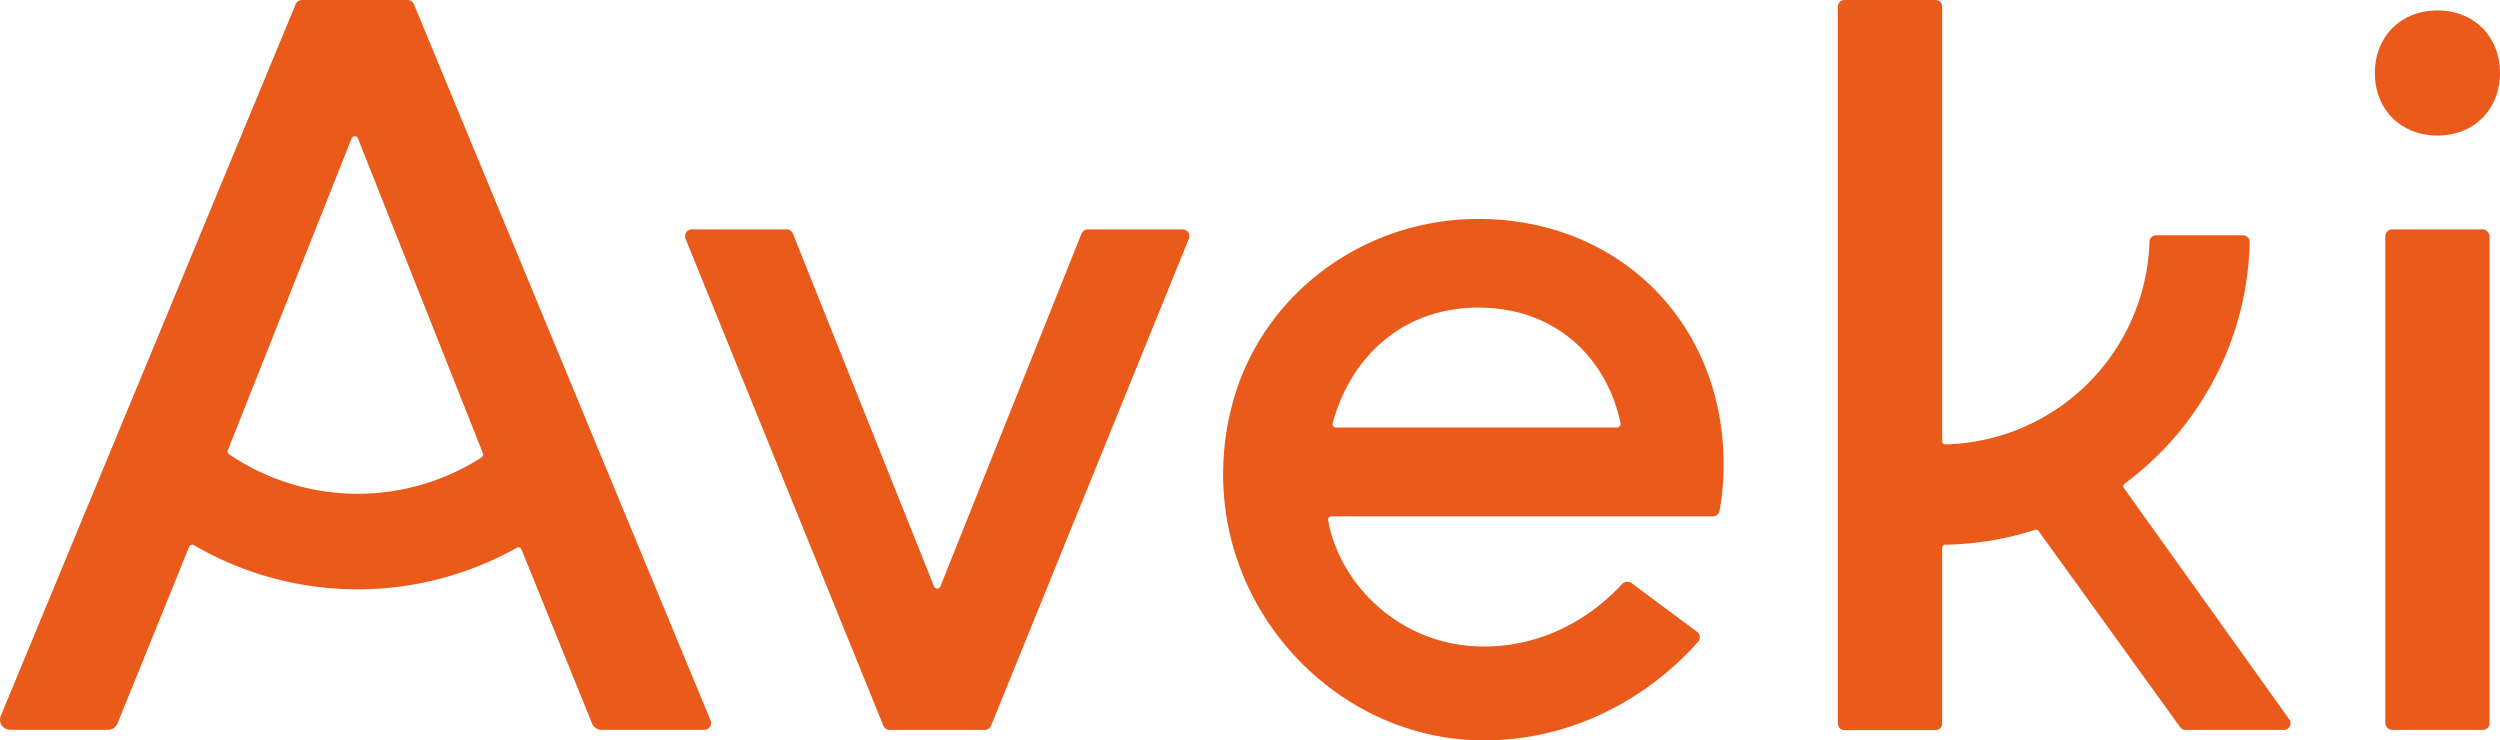
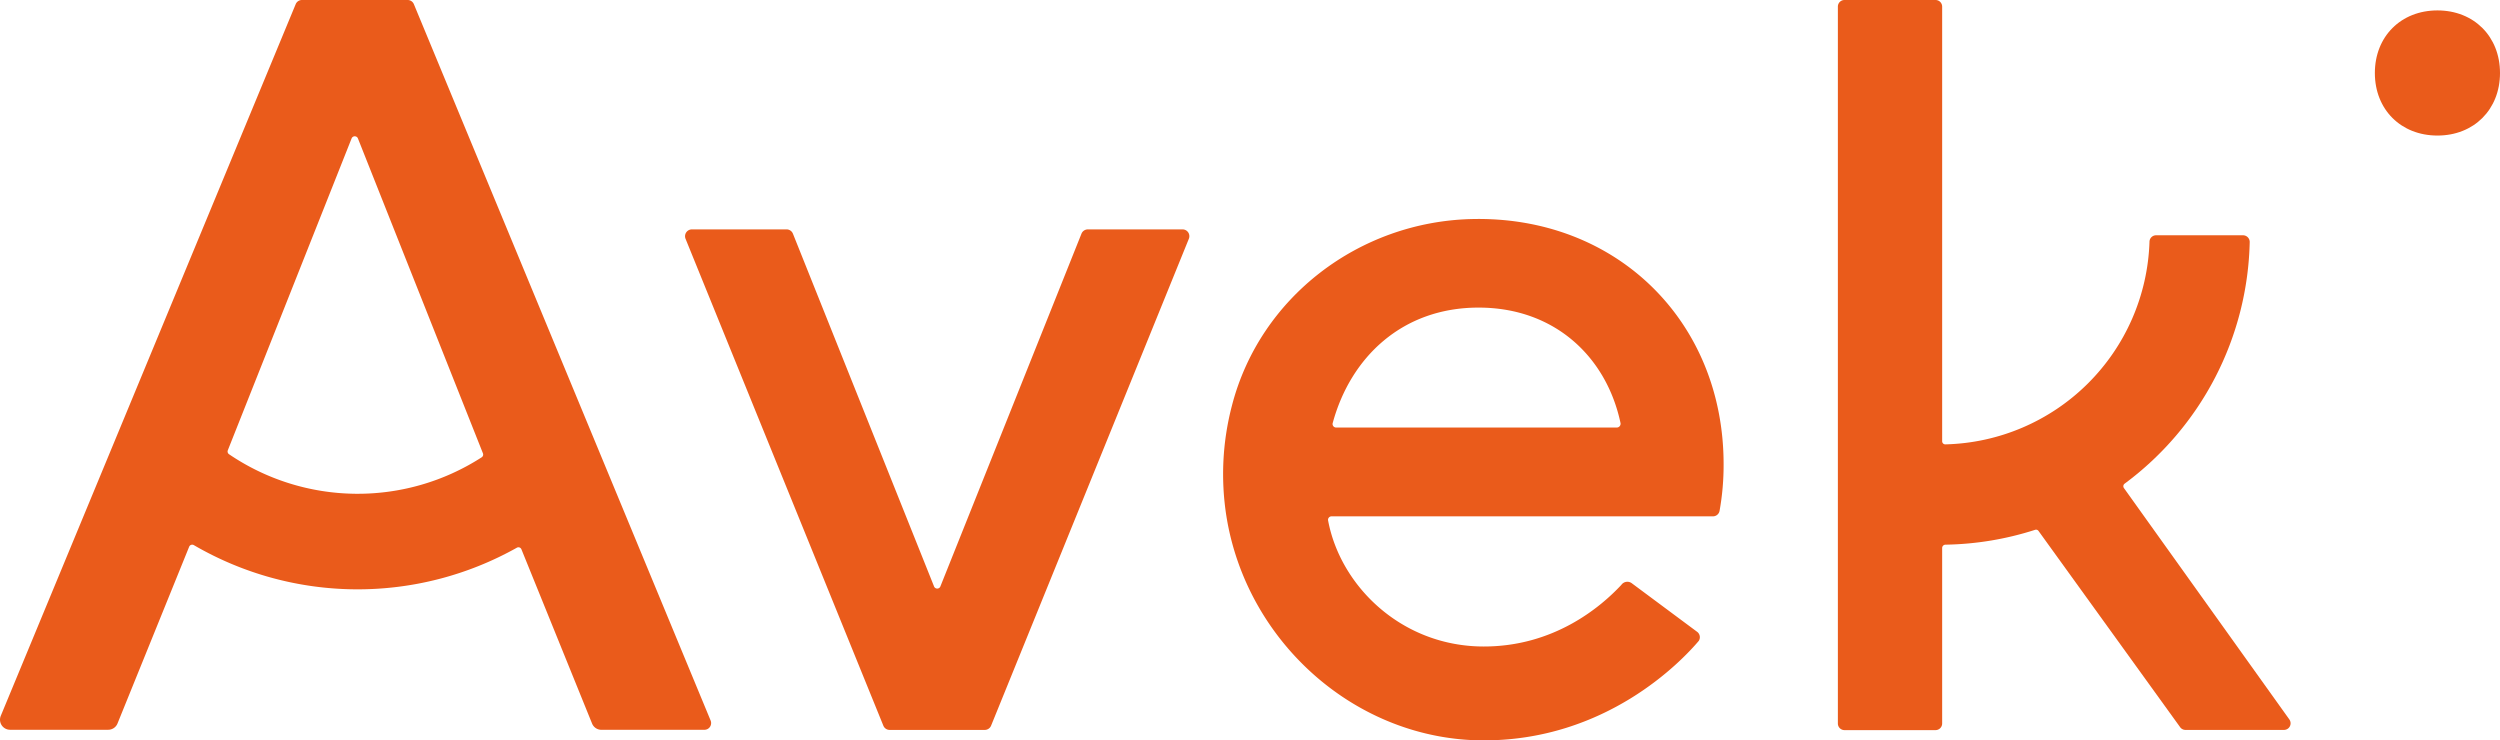
<svg xmlns="http://www.w3.org/2000/svg" id="Lager_1" data-name="Lager 1" viewBox="0 0 653.05 193.4">
  <defs>
    <style>.cls-1{ fill: #EA5B1B; } svg { background-color: transparent; }</style>
  </defs>
  <path class="cls-1" d="M308.9,59.92H284.16a1.8,1.8,0,0,0-1.66,1.13l-36.85,92.13a.89.89,0,0,1-1.66,0L207.13,61.05a1.79,1.79,0,0,0-1.66-1.13H180.74a1.79,1.79,0,0,0-1.66,2.46l51.67,127.18a1.77,1.77,0,0,0,1.65,1.11h24.83a1.79,1.79,0,0,0,1.66-1.11L310.55,62.38A1.78,1.78,0,0,0,308.9,59.92Z" />
-   <rect class="cls-1" x="623.09" y="59.92" width="27.24" height="130.75" rx="1.77" />
  <path class="cls-1" d="M384.46,57.22c-29.35.69-55.35,20.36-62.67,48.8a70.62,70.62,0,0,0-1.43,28.81c5.27,33,34,58.57,67.23,58.57,32,0,51.6-20.6,56.17-26a1.76,1.76,0,0,0-.44-2.36L426.18,152.3a1.93,1.93,0,0,0-2.65.48c-5.6,6-17.74,16.1-35.94,16.1-21.36,0-37.48-15.71-40.68-33a.91.91,0,0,1,.89-1h99.64a1.75,1.75,0,0,0,1.74-1.41,67.55,67.55,0,0,0,1.06-12.21C450.24,83.85,422.13,56.33,384.46,57.22Zm37.93,54.46H349a.92.92,0,0,1-.88-1.14c4.65-17.15,18.12-30.19,38.11-30.19s33.46,13,37.09,30.19A1,1,0,0,1,422.39,111.68Z" />
  <path class="cls-1" d="M554.81,127.49a.83.83,0,0,1,.19-1.15,80.71,80.71,0,0,0,32.67-63.1,1.75,1.75,0,0,0-1.75-1.78H563.2a1.72,1.72,0,0,0-1.71,1.69,54.7,54.7,0,0,1-53.31,52.93.82.82,0,0,1-.85-.83V1.72A1.73,1.73,0,0,0,505.6,0H481.81a1.72,1.72,0,0,0-1.72,1.73V189a1.72,1.72,0,0,0,1.72,1.72H505.6a1.73,1.73,0,0,0,1.73-1.72V143.16a.87.87,0,0,1,.88-.88,80.49,80.49,0,0,0,23.4-3.88.79.79,0,0,1,.89.29l37,51.27a1.71,1.71,0,0,0,1.4.71h25.72a1.73,1.73,0,0,0,1.41-2.73Z" />
  <path class="cls-1" d="M636.71,35.41c9.53,0,16.34-6.81,16.34-16.34S646.24,2.72,636.71,2.72s-16.35,6.81-16.35,16.35S627.17,35.41,636.71,35.41Z" />
  <path class="cls-1" d="M185.64,188.24,108.11,1.09A1.76,1.76,0,0,0,106.48,0H78.87a1.77,1.77,0,0,0-1.63,1.09L.2,187a2.63,2.63,0,0,0,2.43,3.63H28.26A2.62,2.62,0,0,0,30.69,189l18.72-46.18a.86.86,0,0,1,1.23-.42,85,85,0,0,0,84.36.68.84.84,0,0,1,1.21.42L154.66,189a2.62,2.62,0,0,0,2.43,1.64H184A1.76,1.76,0,0,0,185.64,188.24Zm-59.82-68.78a59.82,59.82,0,0,1-66-.81.87.87,0,0,1-.32-1L91.84,36.17a.89.89,0,0,1,1.66,0l32.65,82.24A.86.86,0,0,1,125.82,119.46Z" />
</svg>